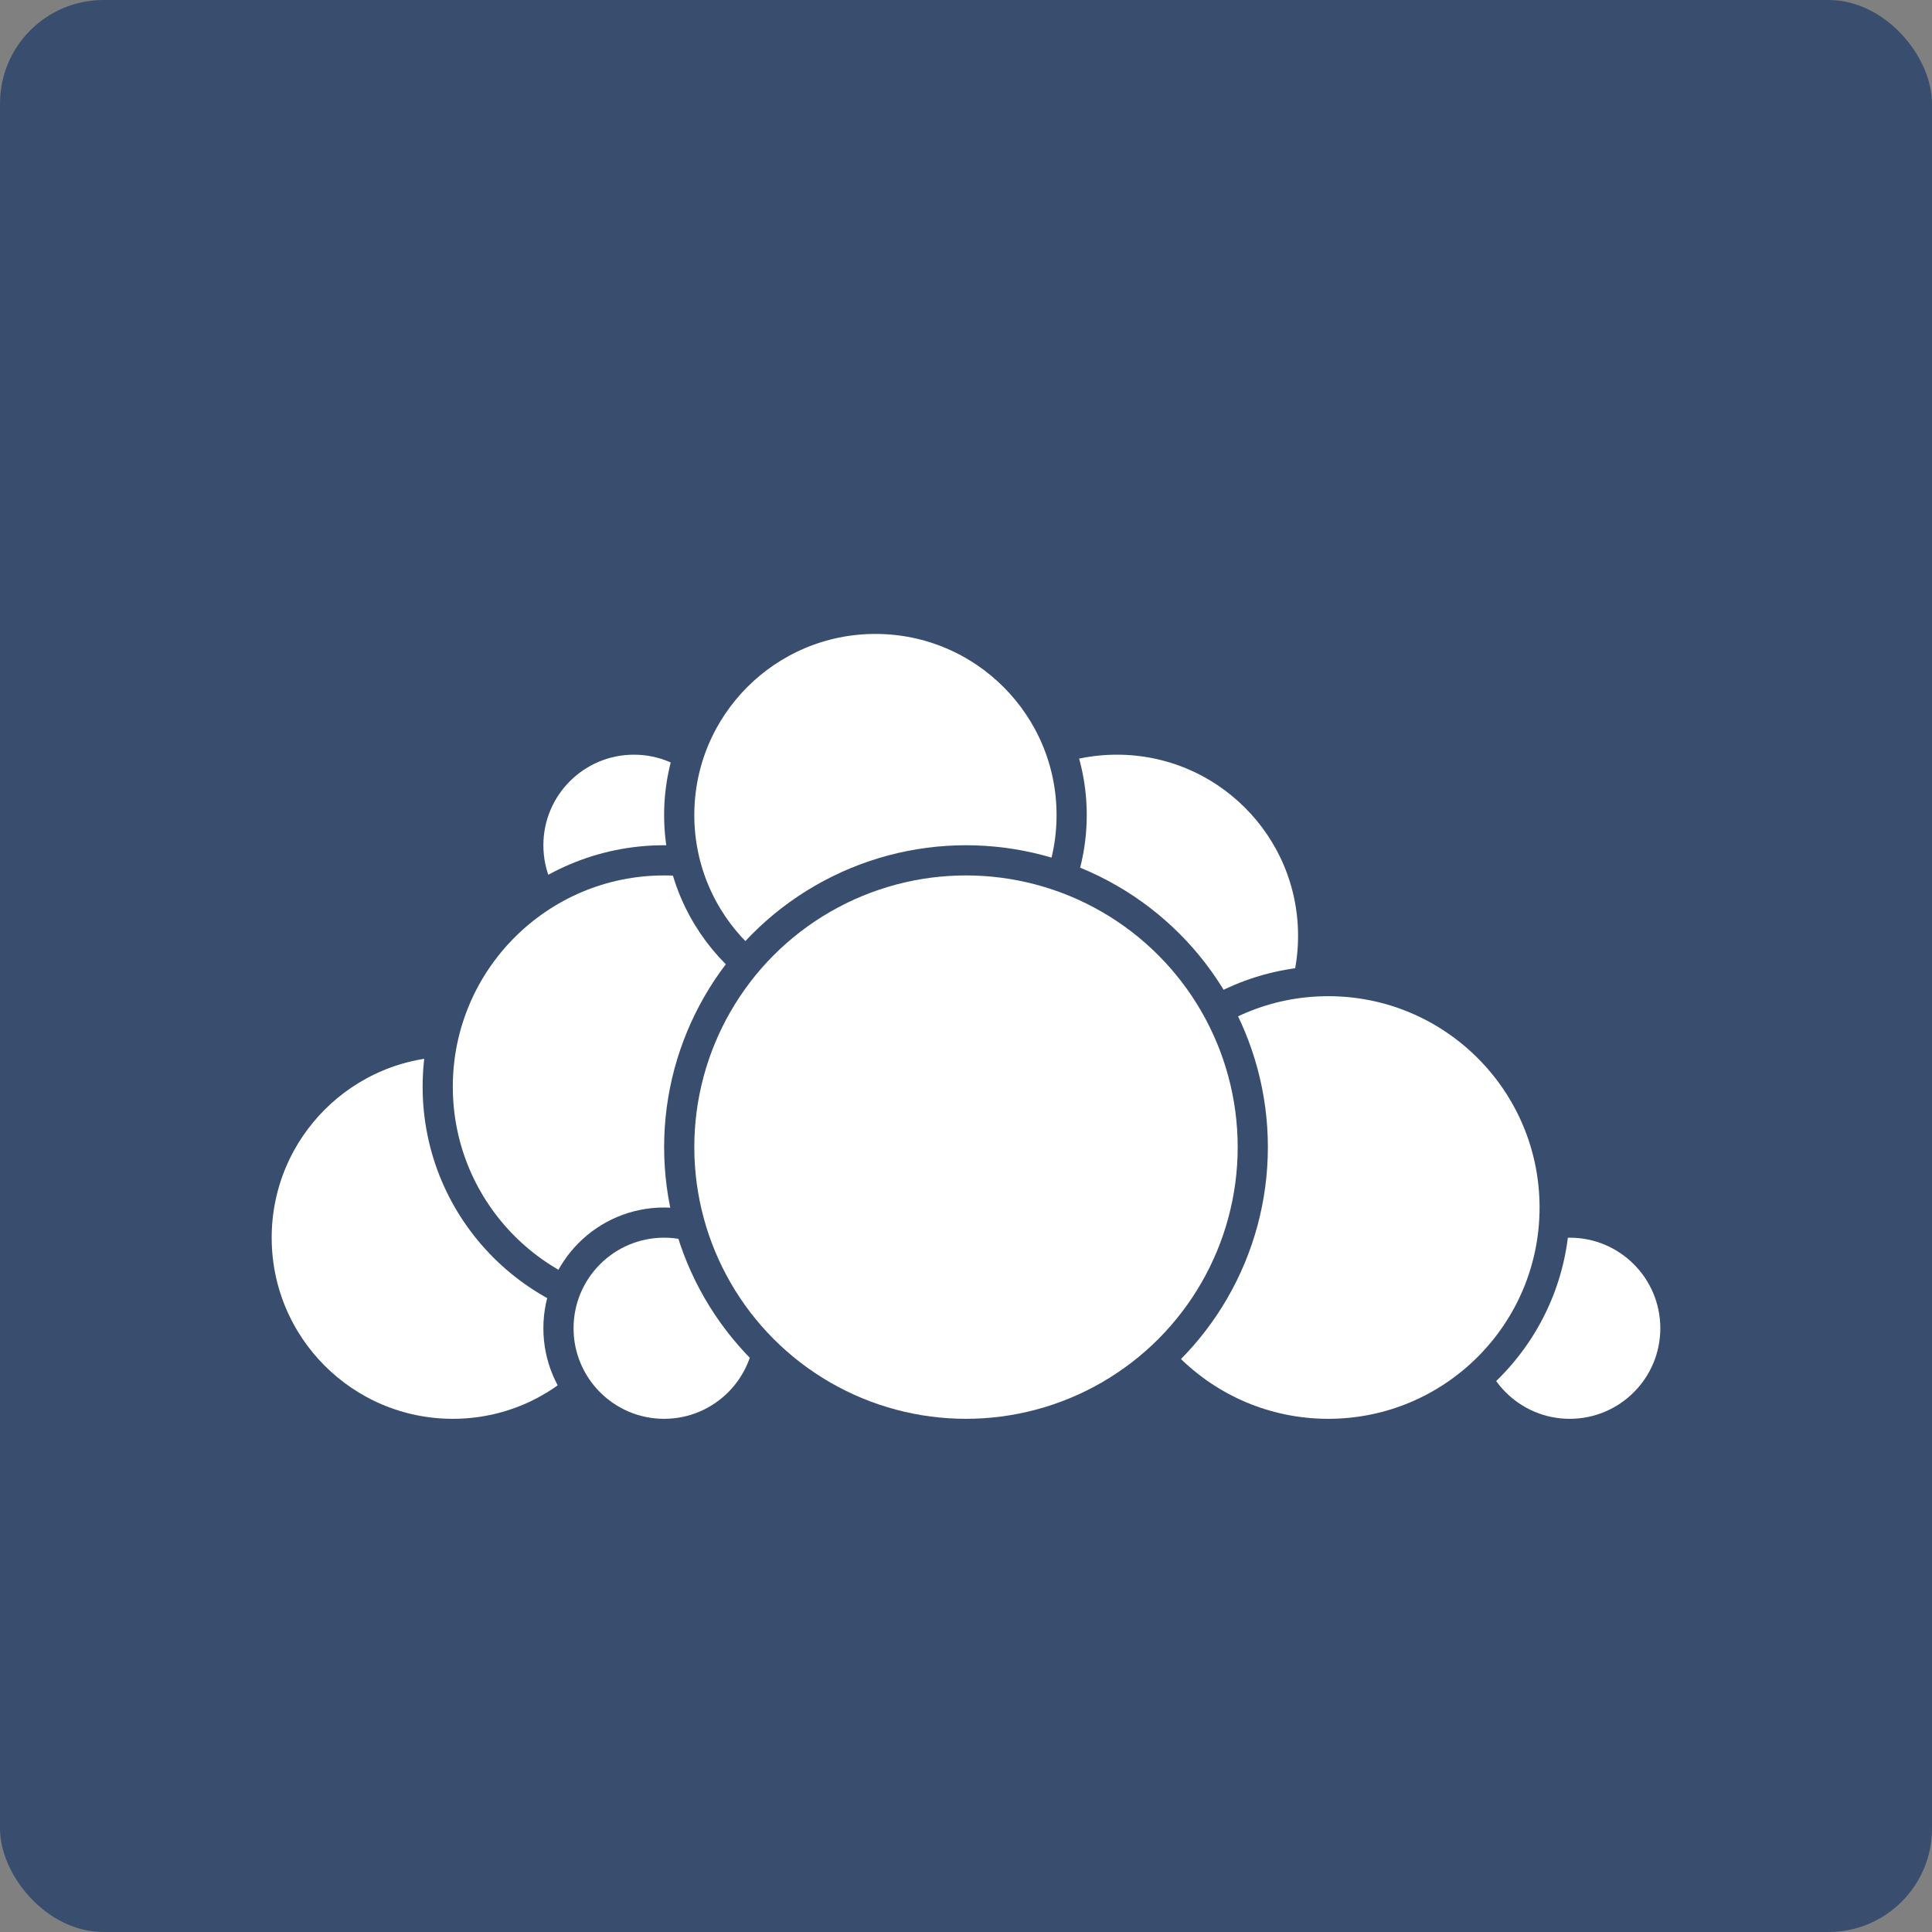
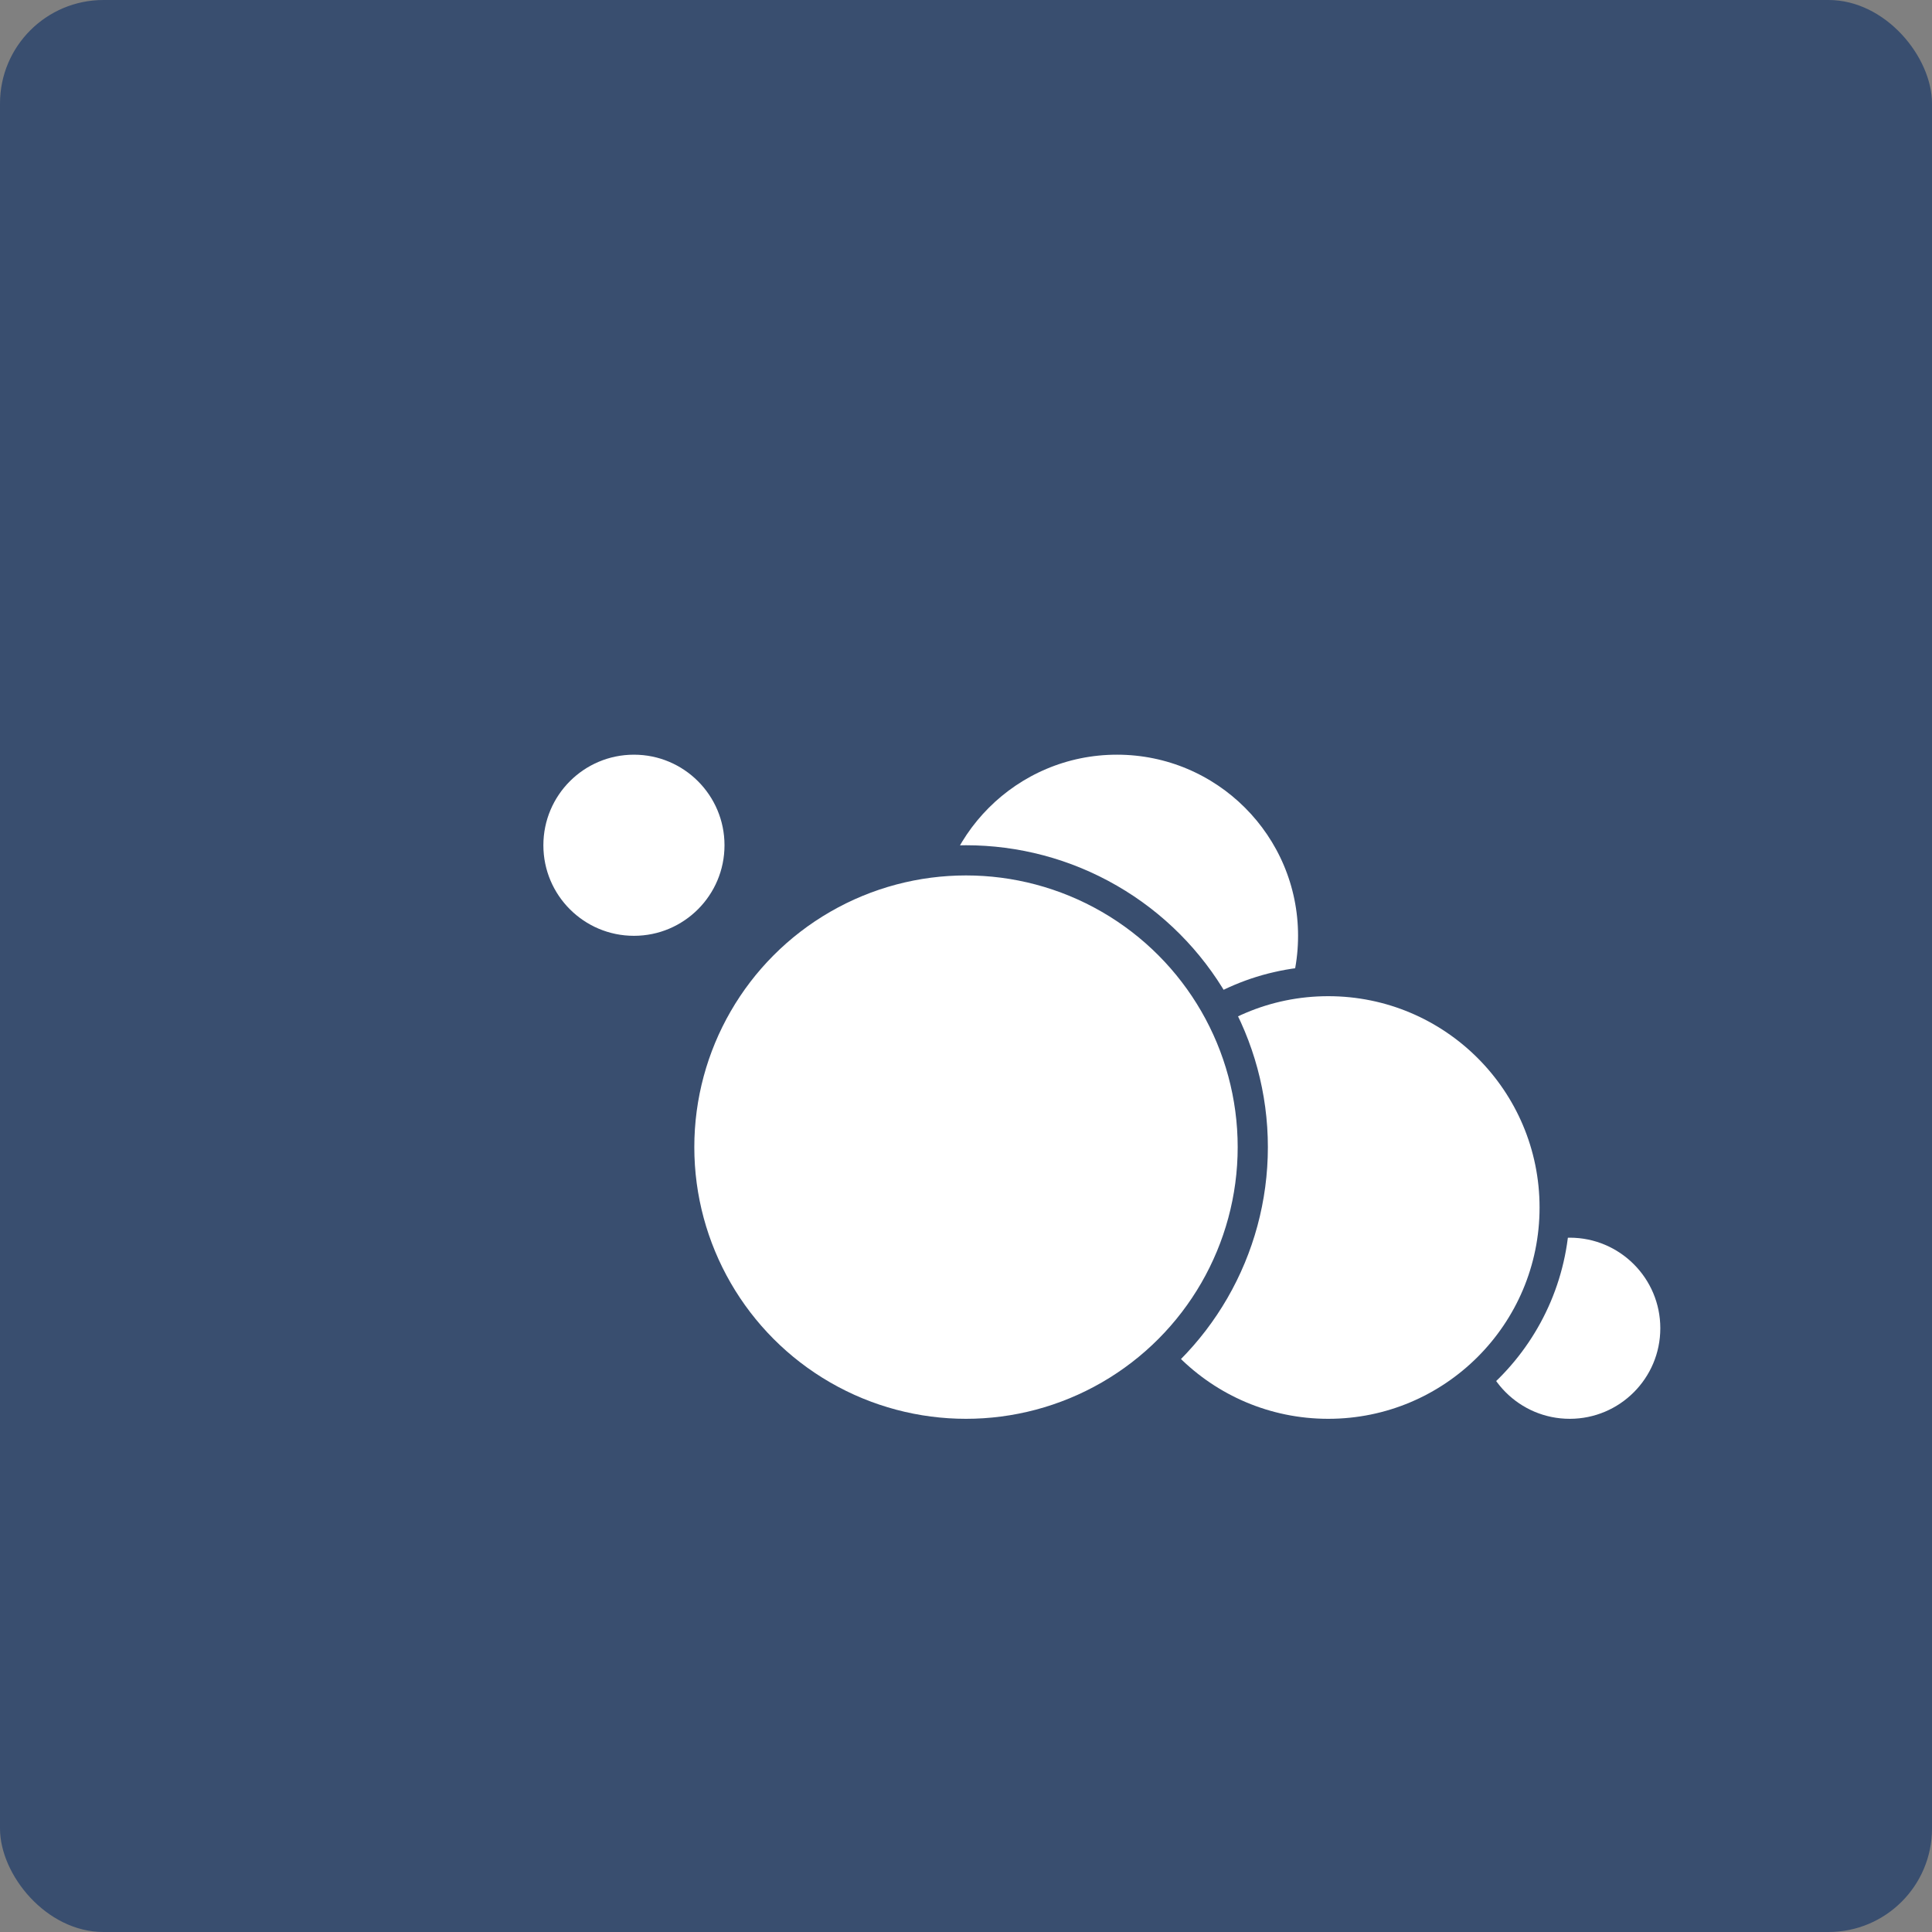
<svg xmlns="http://www.w3.org/2000/svg" width="16" height="16" version="1.1">
  <rect width="100%" height="100%" fill="#808080" stroke="none" />
  <rect fill="#394e6f" width="16" height="16" x="0" y="0" rx=".857" ry=".857" />
  <circle fill="#fff" stroke="#394e6f" stroke-linecap="round" stroke-linejoin="round" stroke-width=".25" cx="9.25" cy="7.75" r="1.625" />
  <circle fill="#fff" stroke="#394e6f" stroke-linecap="round" stroke-linejoin="round" stroke-width=".25" cx="13" cy="11" r=".875" />
  <circle fill="#fff" stroke="#394e6f" stroke-linecap="round" stroke-linejoin="round" stroke-width=".25" cx="11" cy="10" r="1.875" />
-   <circle fill="#fff" stroke="#394e6f" stroke-linecap="round" stroke-linejoin="round" stroke-width=".25" cx="3.75" cy="10.25" r="1.625" />
  <circle fill="#fff" stroke="#394e6f" stroke-linecap="round" stroke-linejoin="round" stroke-width=".25" cx="5.25" cy="7" r=".875" />
-   <circle fill="#fff" stroke="#394e6f" stroke-linecap="round" stroke-linejoin="round" stroke-width=".25" cx="5.5" cy="9" r="1.875" />
-   <circle fill="#fff" stroke="#394e6f" stroke-linecap="round" stroke-linejoin="round" stroke-width=".25" cx="5.5" cy="11" r=".875" />
-   <circle fill="#fff" stroke="#394e6f" stroke-linecap="round" stroke-linejoin="round" stroke-width=".25" cx="7.25" cy="6.75" r="1.625" />
  <circle fill="#fff" stroke="#394e6f" stroke-linecap="round" stroke-linejoin="round" stroke-width=".25" cx="8" cy="9.5" r="2.375" />
</svg>